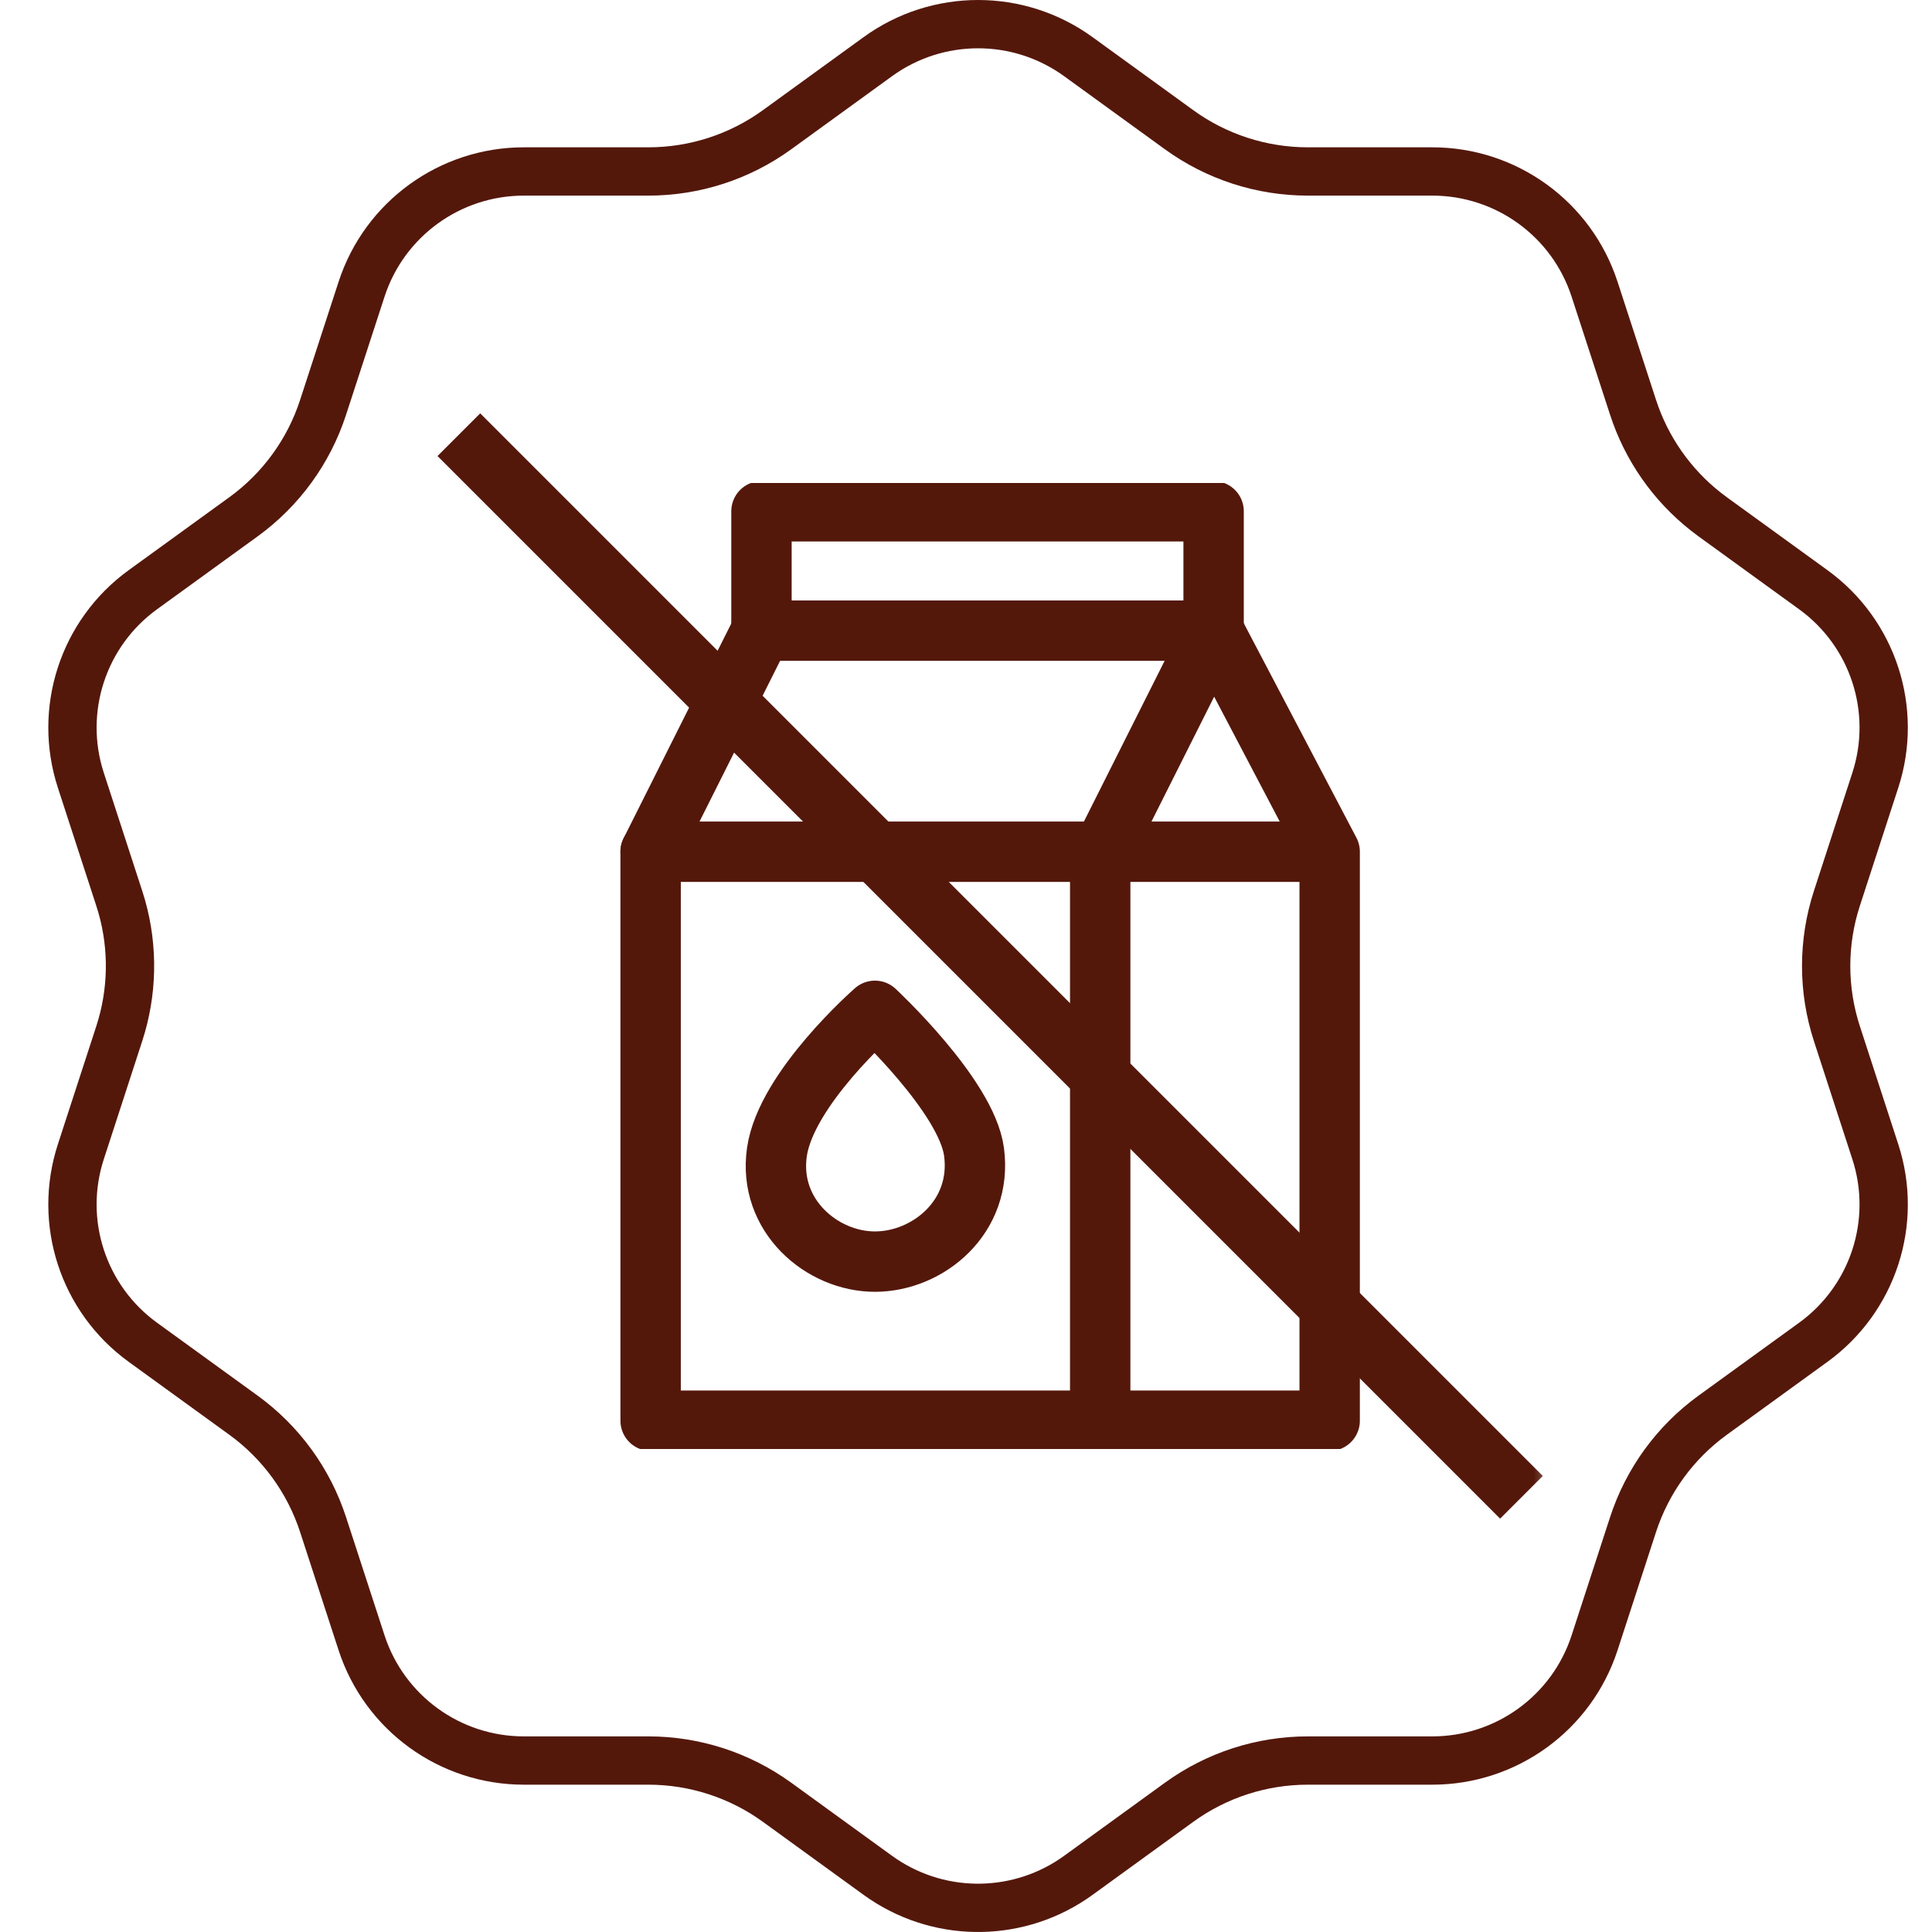
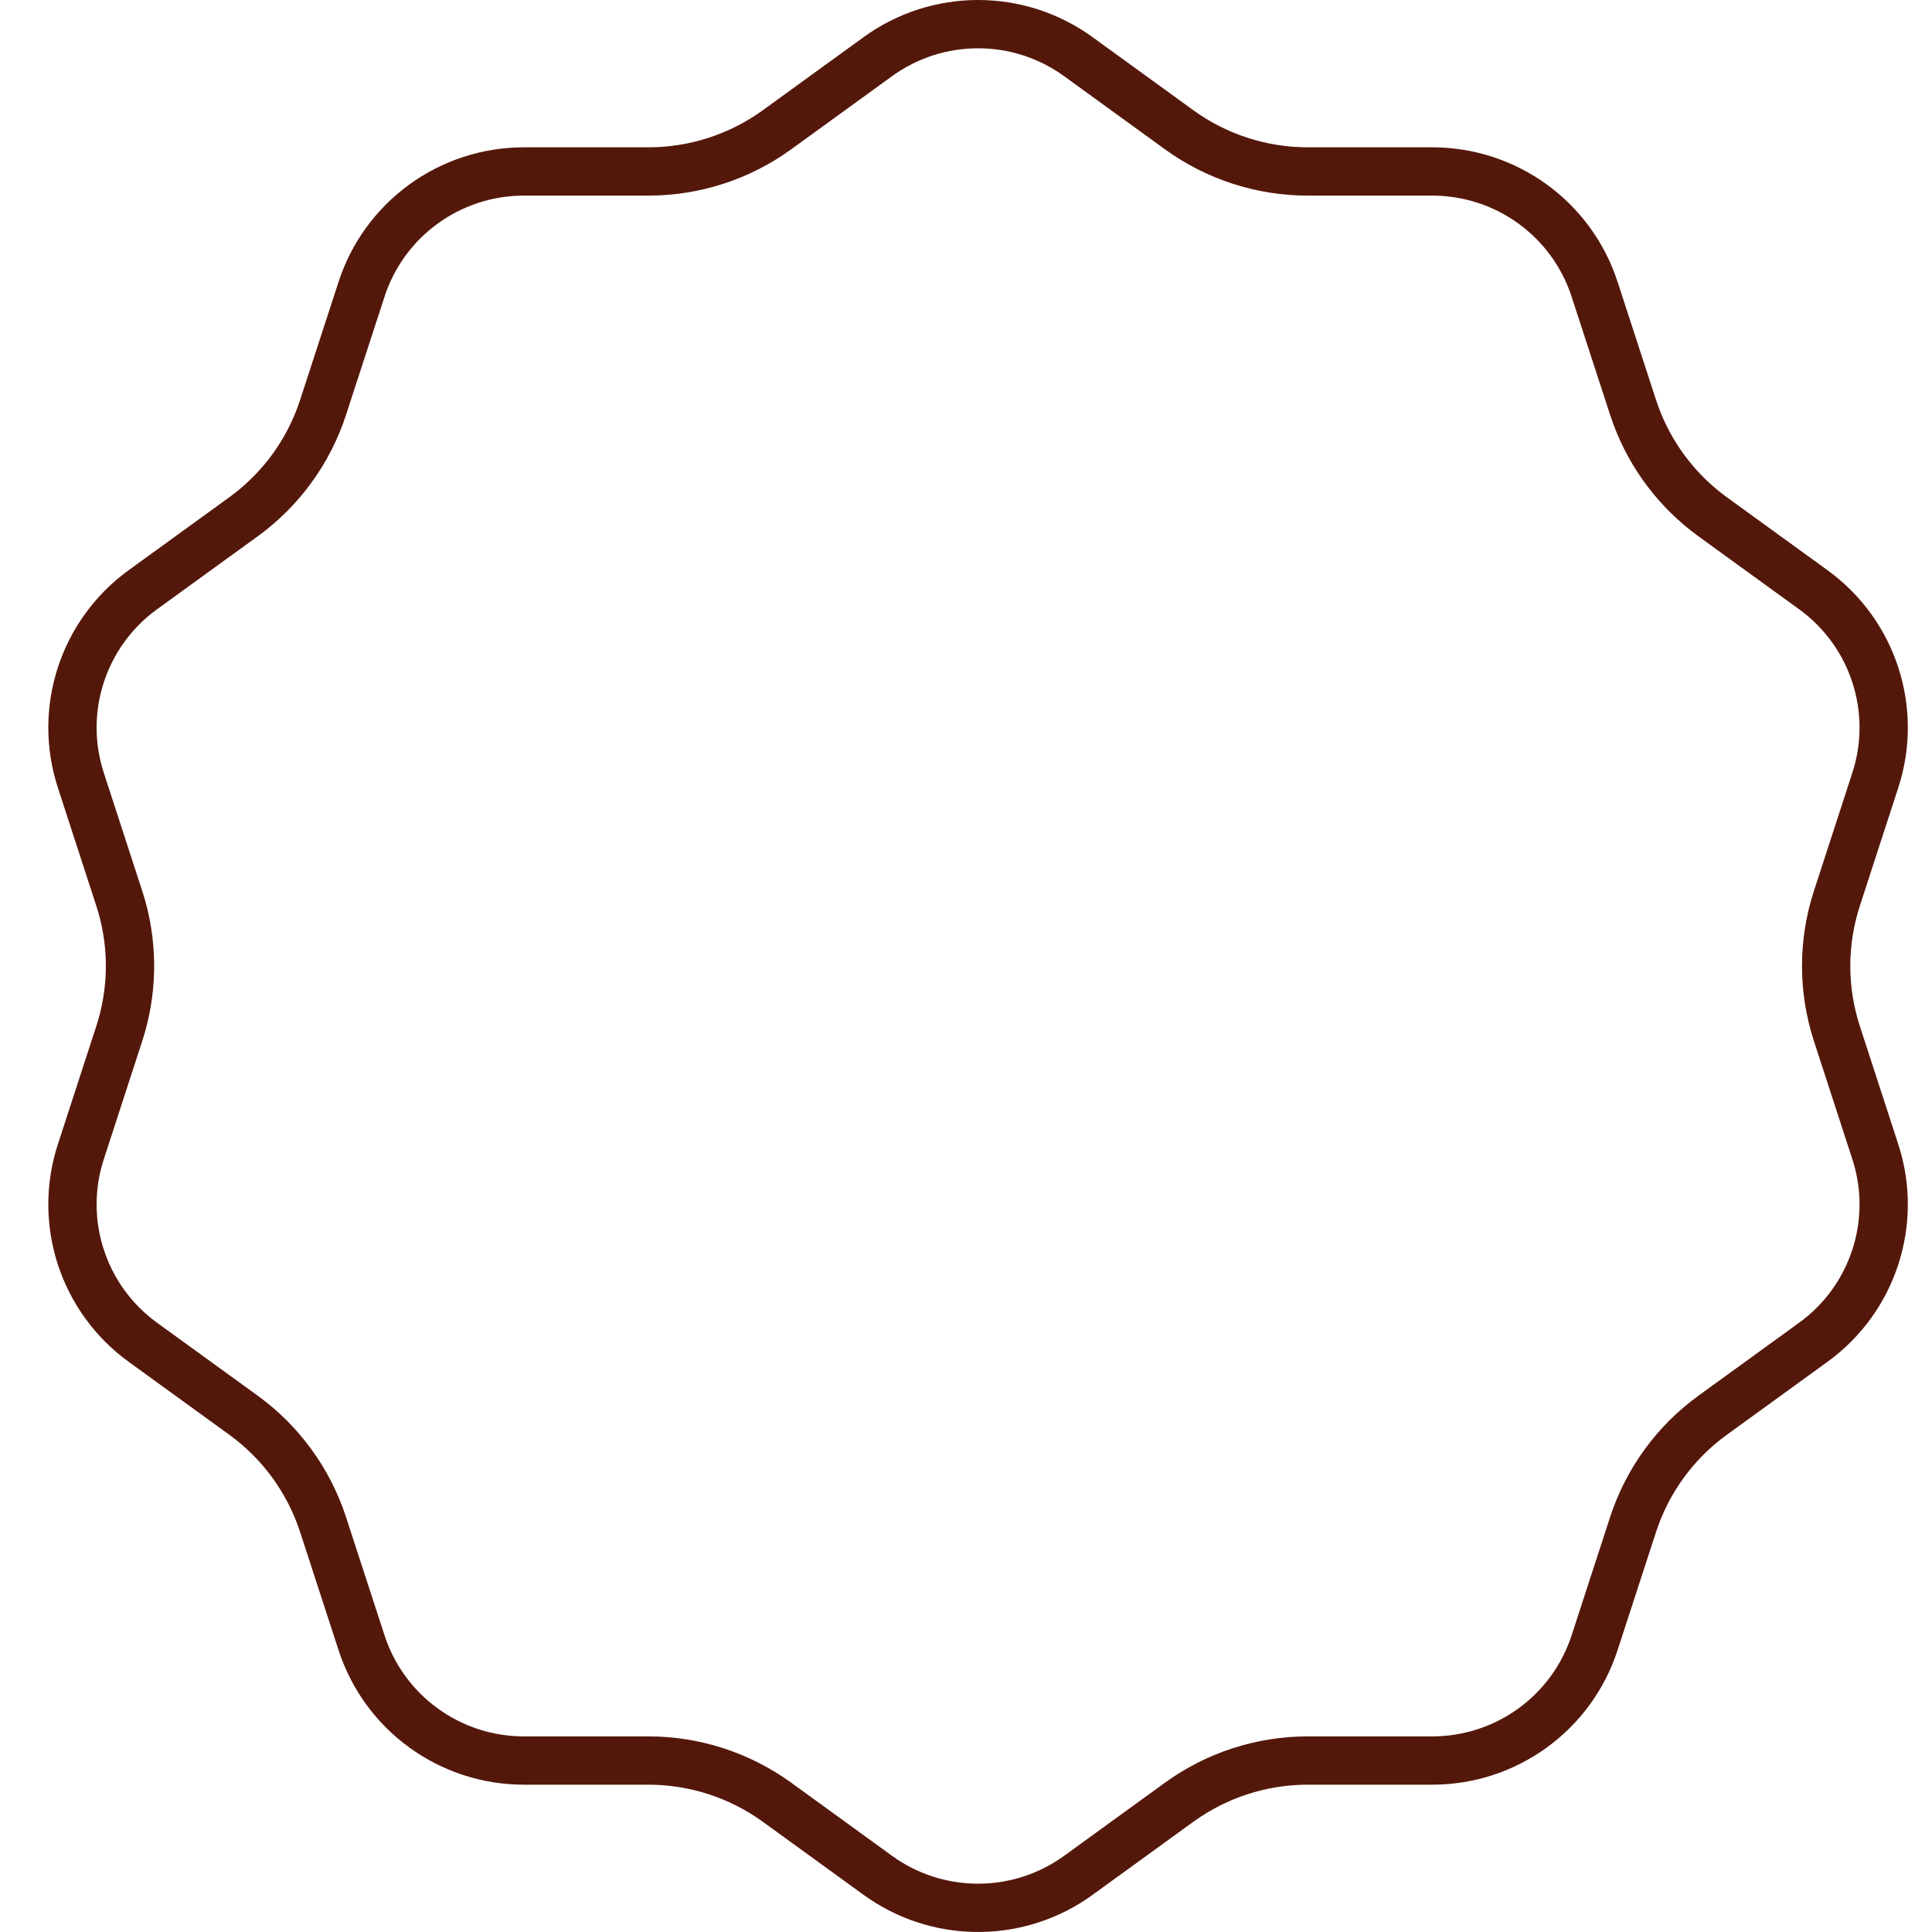
<svg xmlns="http://www.w3.org/2000/svg" width="80" height="80" viewBox="0 0 80 80" fill="none">
  <path d="M36.346 2.348C38.823 0.55 42.178 0.551 44.654 2.348L48.824 5.372C50.373 6.495 52.24 7.1 54.153 7.1H59.308C62.37 7.1 65.082 9.069 66.028 11.975L67.622 16.869C68.177 18.574 69.224 20.073 70.63 21.181L70.916 21.398L75.087 24.421C77.564 26.218 78.599 29.402 77.653 32.308L76.061 37.202C75.469 39.02 75.469 40.98 76.061 42.798L77.653 47.692C78.599 50.598 77.564 53.782 75.087 55.579L70.916 58.602C69.368 59.725 68.213 61.31 67.621 63.131L66.028 68.025C65.082 70.931 62.37 72.9 59.308 72.9H54.153C52.238 72.9 50.373 73.505 48.824 74.628L44.654 77.652C42.254 79.393 39.031 79.447 36.581 77.815L36.346 77.652L32.176 74.628C30.627 73.505 28.76 72.9 26.847 72.9H21.692C18.63 72.9 15.918 70.931 14.972 68.025L13.378 63.131C12.786 61.313 11.634 59.727 10.084 58.602L5.913 55.579C3.436 53.782 2.401 50.598 3.347 47.692L4.939 42.798C5.494 41.093 5.529 39.265 5.044 37.545L4.939 37.202L3.347 32.308C2.401 29.402 3.436 26.218 5.913 24.421L10.084 21.398C11.632 20.275 12.786 18.689 13.378 16.868L14.972 11.975C15.918 9.069 18.63 7.1 21.692 7.1H26.847C28.762 7.1 30.628 6.495 32.176 5.372L36.346 2.348Z" stroke="#54180B" stroke-width="2" />
  <mask id="mask0_62_8210" style="mask-type:luminance" maskUnits="userSpaceOnUse" x="16" y="16" width="49" height="48">
-     <path d="M17.75 62.75V17.25H63.25V62.75H17.75Z" fill="white" stroke="white" stroke-width="2.5" />
-   </mask>
+     </mask>
  <g mask="url(#mask0_62_8210)">
    <path d="M63 62L19 18" stroke="#54180B" stroke-width="2.5" stroke-miterlimit="10" stroke-linejoin="round" />
  </g>
  <g clip-path="url(#clip0_62_8210)">
    <path d="M45.557 35.268H26.941V58.829H45.557V35.268Z" stroke="#54180B" stroke-width="2.5" stroke-miterlimit="10" stroke-linecap="round" stroke-linejoin="round" />
    <path d="M26.941 35.268L31.531 26.113H50.252" stroke="#54180B" stroke-width="2.5" stroke-miterlimit="10" stroke-linecap="round" stroke-linejoin="round" />
    <path d="M55.059 35.268L50.251 26.113L45.654 35.268H55.059ZM55.059 35.268V58.829H45.557" stroke="#54180B" stroke-width="2.5" stroke-miterlimit="10" stroke-linecap="round" stroke-linejoin="round" />
    <path d="M31.531 26.113V21.171H50.253V26.113" stroke="#54180B" stroke-width="2.5" stroke-miterlimit="10" stroke-linecap="round" stroke-linejoin="round" />
-     <path d="M36.229 41.856C36.229 41.856 32.553 45.064 32.171 47.7C31.79 50.336 34.038 52.241 36.229 52.241C38.42 52.241 40.69 50.394 40.333 47.7C40.026 45.38 36.229 41.856 36.229 41.856Z" stroke="#54180B" stroke-width="2.5" stroke-miterlimit="10" stroke-linecap="round" stroke-linejoin="round" />
+     <path d="M36.229 41.856C36.229 41.856 32.553 45.064 32.171 47.7C31.79 50.336 34.038 52.241 36.229 52.241C38.42 52.241 40.69 50.394 40.333 47.7Z" stroke="#54180B" stroke-width="2.5" stroke-miterlimit="10" stroke-linecap="round" stroke-linejoin="round" />
  </g>
  <defs>
    <clipPath id="clip0_62_8210">
-       <rect width="40" height="40" fill="white" transform="translate(21 20)" />
-     </clipPath>
+       </clipPath>
  </defs>
</svg>